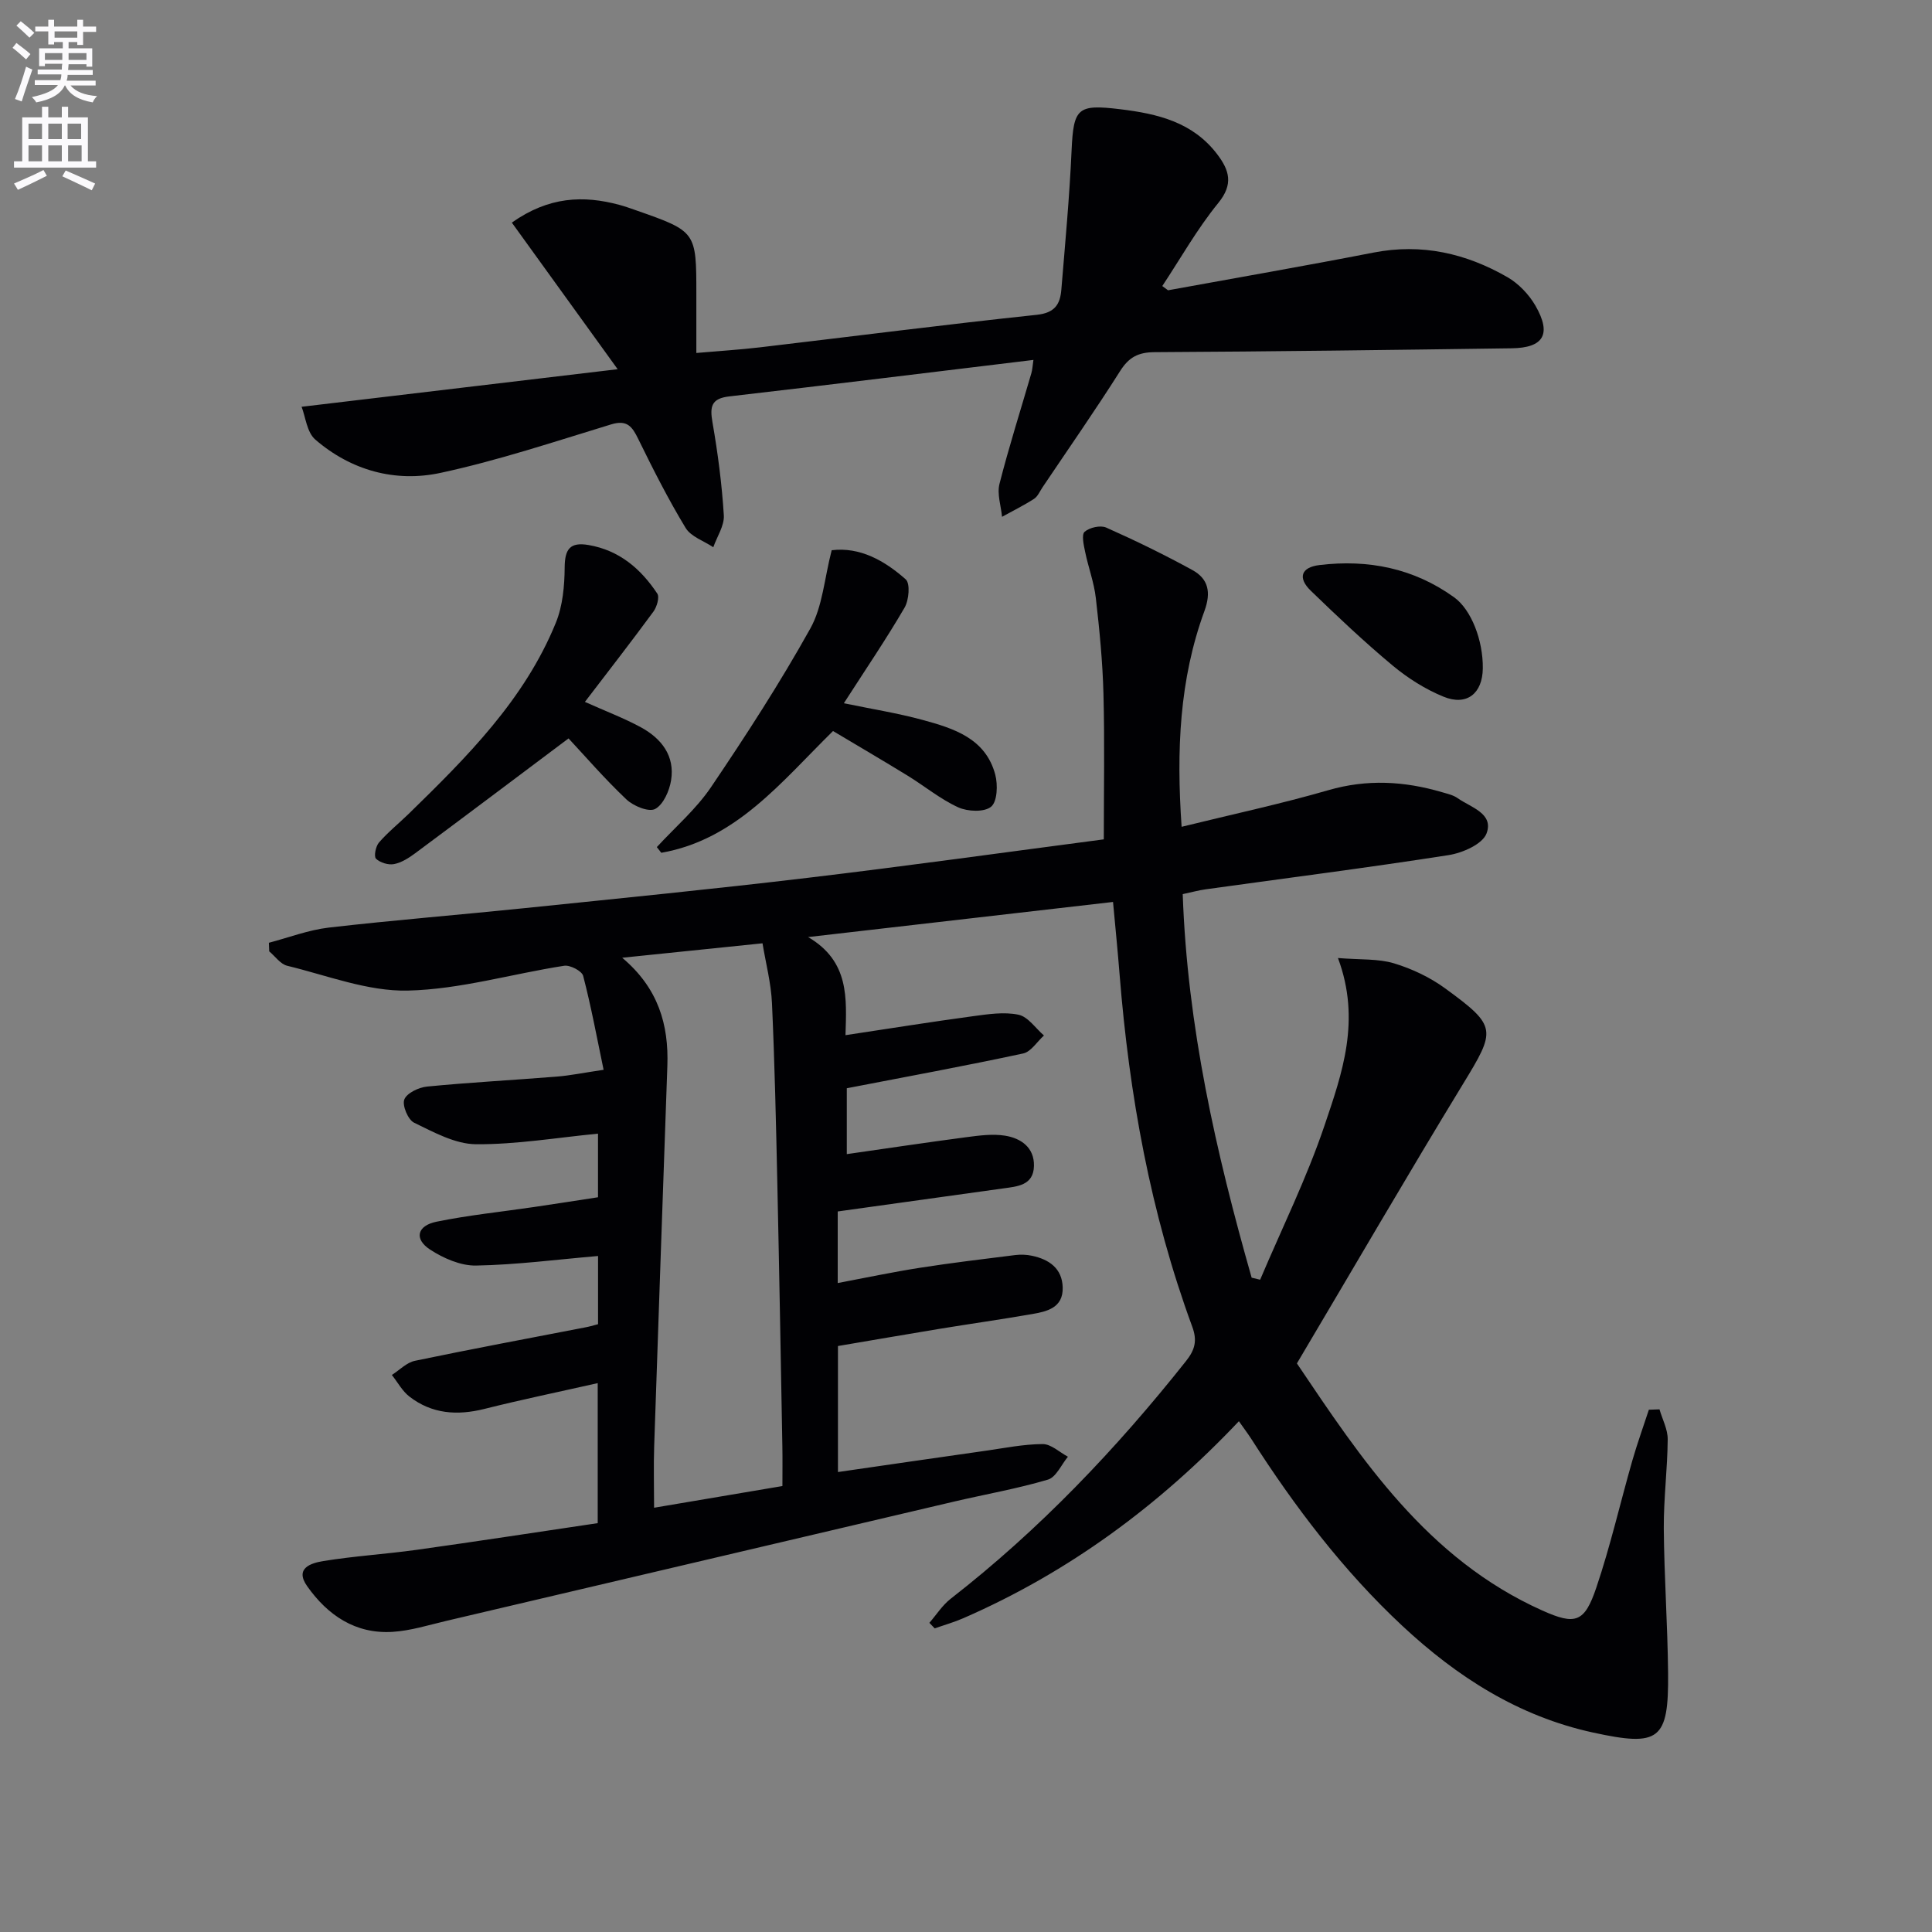
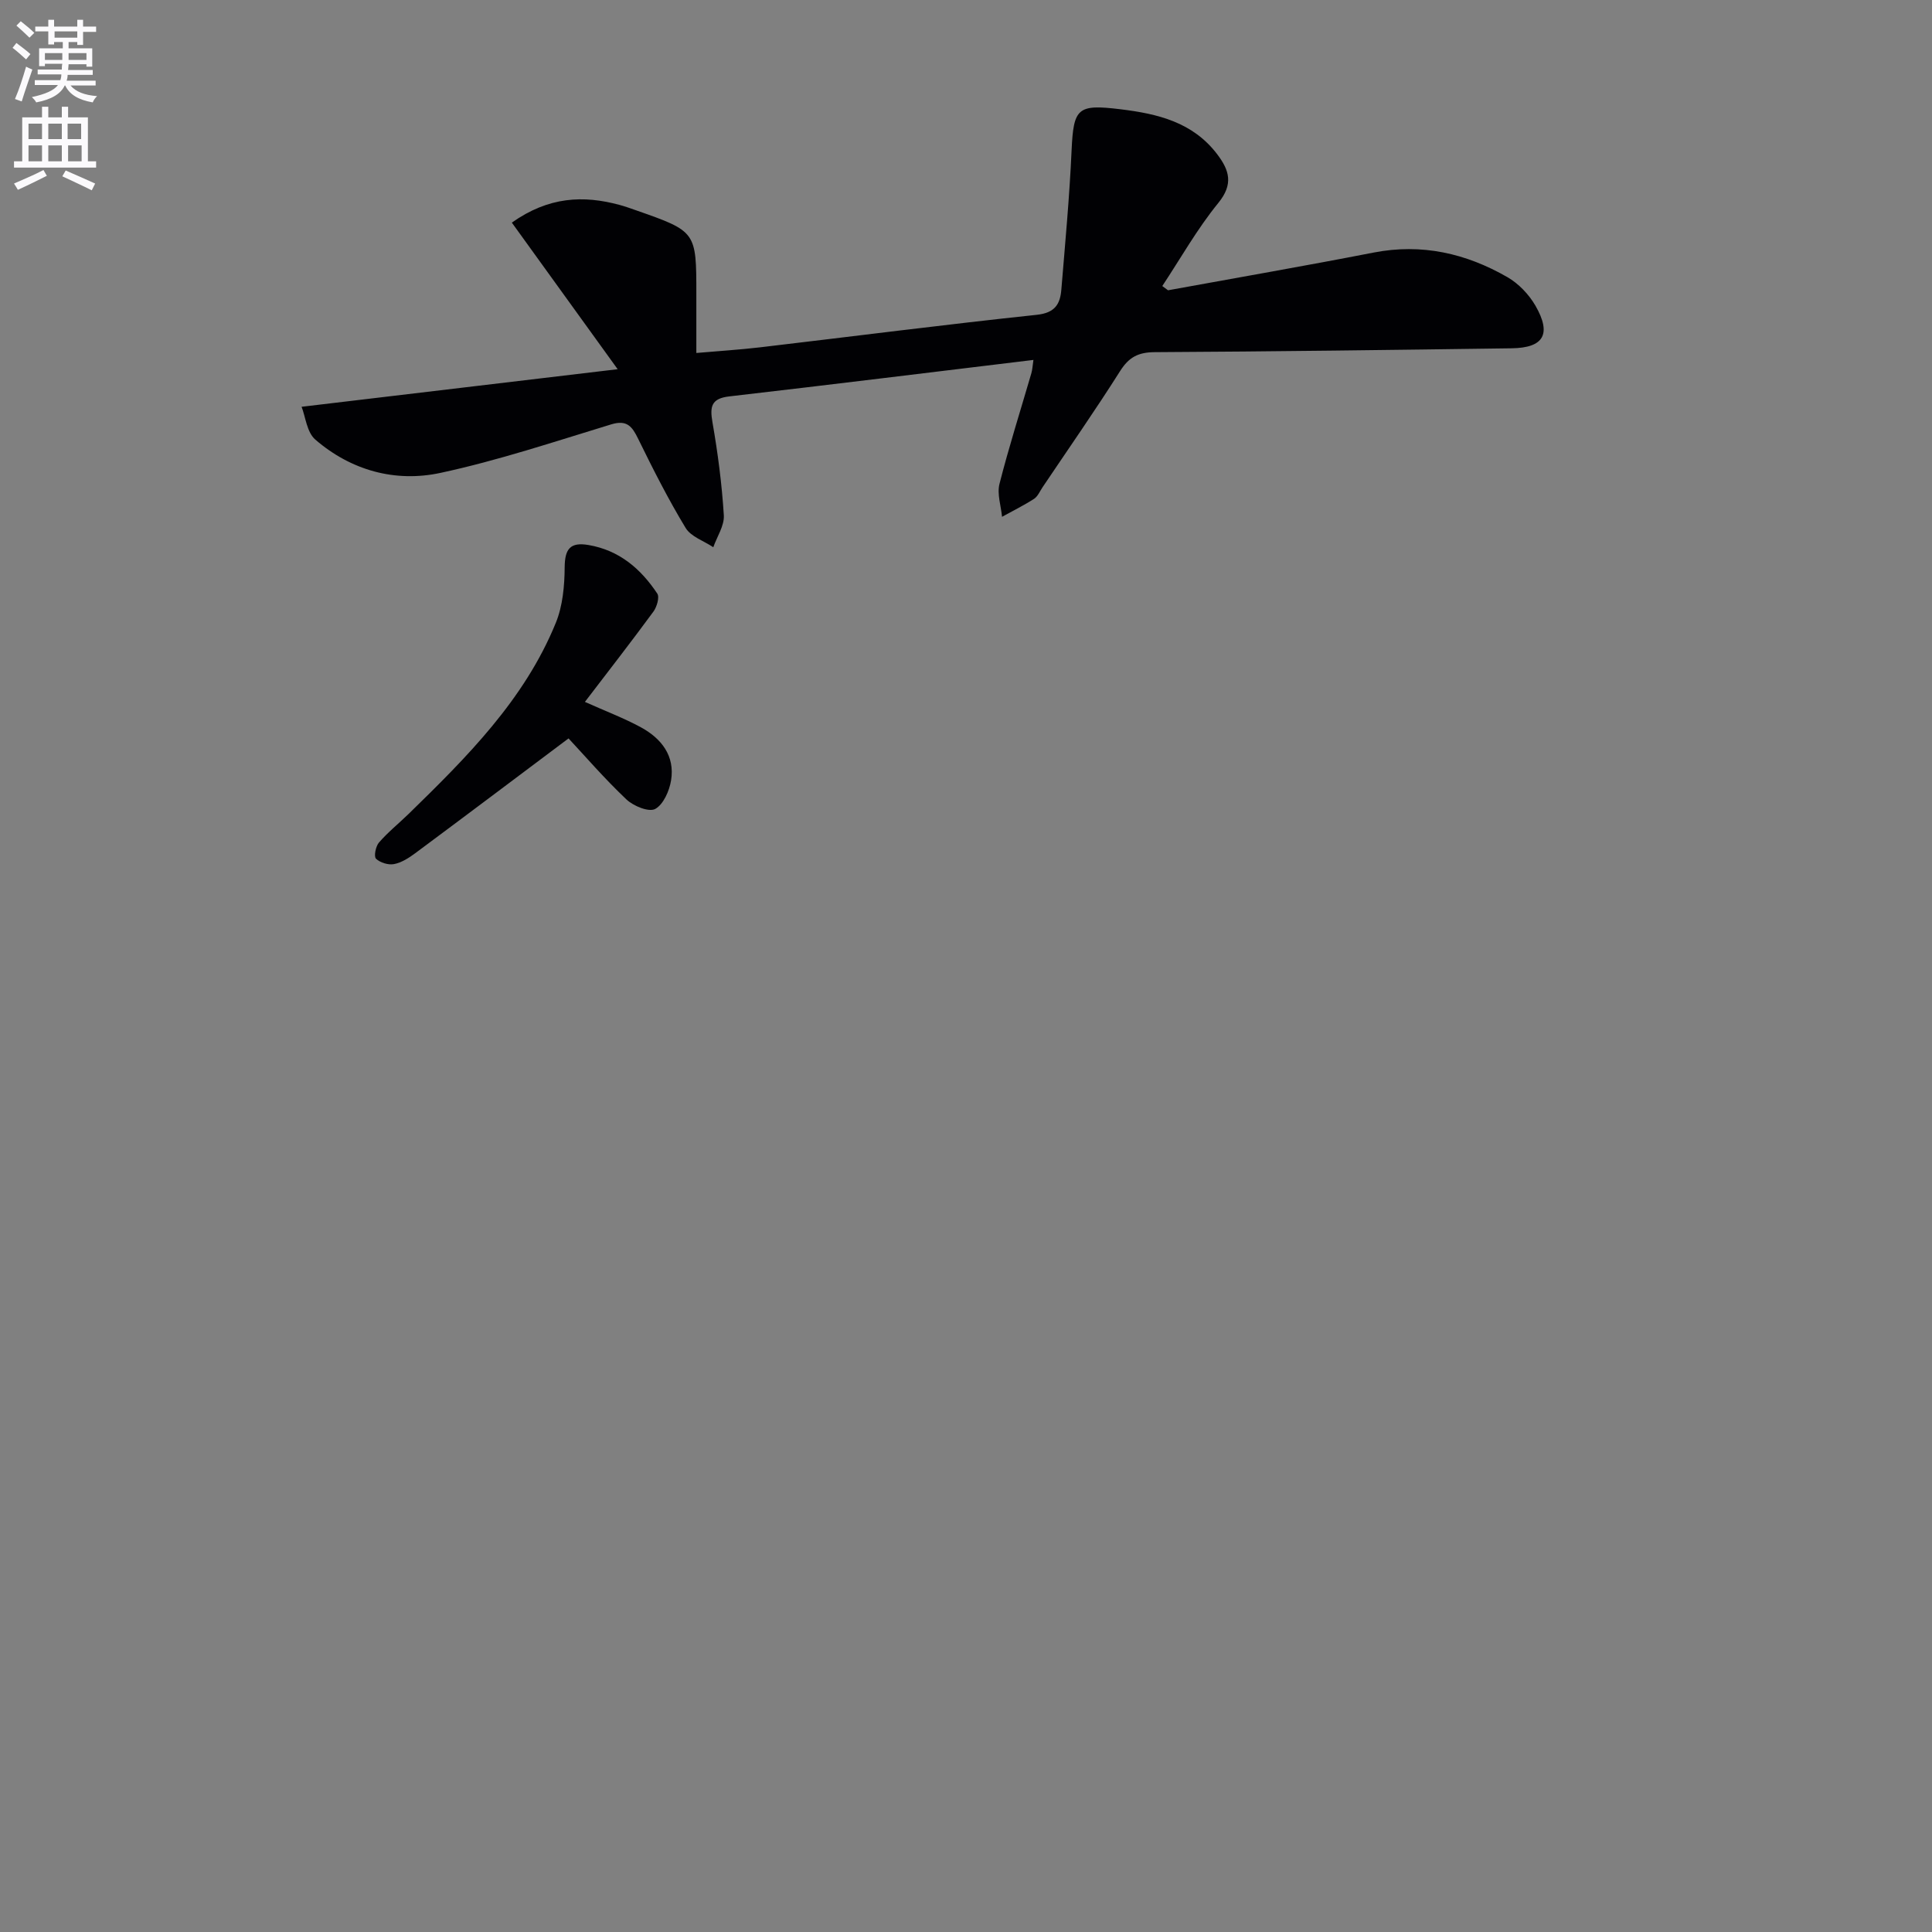
<svg xmlns="http://www.w3.org/2000/svg" enable-background="new 0 0 400 400" viewBox="0 0 400 400">
  <rect x="0" y="0" width="400" height="400" fill="#808080" stroke="none" />
  <path d="m2.6 9.9.8-1c.9.7 1.9 1.4 2.9 2.3l-.9 1.1c-1.1-1-2-1.8-2.8-2.4zm.5 10.6c.9-2.1 1.6-4.3 2.3-6.7.4.2.8.4 1.3.6-.7 2.1-1.5 4.3-2.2 6.6zm.3-15.2.9-.9c1 .8 2 1.6 2.8 2.4l-1 1c-.9-.9-1.8-1.7-2.7-2.5zm12.6-1.2h1.2v1.4h2.7v1.1h-2.7v2.7h-1.2v-.6h-1.8v1.3h4.9v3.8h-1.2v-.5h-3.7c0 .4-.1.9-.1 1.2h5.1v1h-5.2c0 .5-.1.9-.2 1.2h6v1h-5.2c1.1 1.3 2.9 2 5.5 2.2-.4.4-.7.8-.9 1.3-2.9-.5-4.8-1.6-5.7-3.5h-.1c-.8 1.7-2.7 2.9-5.9 3.5-.2-.4-.6-.8-.9-1.1 2.8-.6 4.6-1.4 5.4-2.5h-4.8v-1h5.3c.1-.3.2-.7.2-1.2h-4.9v-1h5c0-.4 0-.8.1-1.2h-3.6v.5h-1.2v-3.7h4.9v-1.3h-1.8v.5h-1.2v-2.7h-2.7v-1h2.7v-1.4h1.2v1.4h4.8zm-6.7 8.3h3.6c0-.4 0-.9 0-1.4h-3.6zm1.9-4.6h4.8v-1.3h-4.7v1.3zm6.7 3.2h-3.7v1.4h3.7z" fill="#fbfafc" />
  <path d="m8.7 22.1h1.3v2.2h2.8v-2.2h1.3v2.2h4.1v9.1h1.7v1.3h-17v-1.3h1.7v-9.1h4.1zm.3 13.1.7 1.2c-1.8.9-3.8 1.9-6 2.9-.2-.4-.5-.8-.8-1.3 2.3-1 4.4-1.9 6.1-2.8zm-3.1-6.4h2.8v-3.2h-2.8zm0 4.6h2.8v-3.3h-2.8zm4.1-4.6h2.8v-3.2h-2.8zm0 4.6h2.8v-3.3h-2.8zm3.6 1.9c2.1.9 4.1 1.8 6.1 2.7l-.7 1.4c-2.2-1.1-4.2-2-6.1-2.9zm3.2-9.7h-2.8v3.2h2.8zm-2.7 7.8h2.8v-3.3h-2.8z" fill="#fbfafc" />
  <g fill="#010104">
-     <path d="m123.82 274.16c0-5.09 0-9.72 0-14.12-8.53.73-16.89 1.83-25.26 1.98-3.18.06-6.76-1.51-9.52-3.31-3.34-2.18-2.7-4.95 1.34-5.77 6.66-1.36 13.45-2.05 20.18-3.04 4.39-.65 8.78-1.33 13.25-2.02 0-4.57 0-8.68 0-13.17-8.58.83-16.94 2.26-25.29 2.19-4.3-.04-8.72-2.49-12.79-4.46-1.26-.61-2.5-3.6-2.02-4.81.53-1.34 2.99-2.5 4.72-2.67 8.93-.87 17.89-1.34 26.83-2.06 2.78-.22 5.52-.79 9.71-1.41-1.4-6.71-2.59-13.14-4.23-19.44-.26-1.02-2.71-2.29-3.93-2.1-10.81 1.67-21.55 4.89-32.37 5.14-8.29.19-16.69-3.13-24.98-5.14-1.4-.34-2.49-1.96-3.72-2.98-.02-.59-.04-1.19-.07-1.78 4.12-1.08 8.19-2.65 12.38-3.14 13.53-1.56 27.12-2.64 40.67-4.04 19.5-2.01 39.01-3.94 58.47-6.26 20.43-2.43 40.82-5.28 61.34-7.97 0-10.21.19-20.16-.07-30.09-.17-6.63-.82-13.27-1.58-19.87-.37-3.24-1.56-6.37-2.22-9.59-.29-1.39-.77-3.55-.1-4.13 1.02-.89 3.27-1.4 4.47-.87 6.05 2.69 12.01 5.6 17.82 8.78 3.35 1.83 3.93 4.63 2.51 8.51-5.17 14.12-5.82 28.78-4.72 44.66 10.61-2.61 20.6-4.75 30.38-7.58 8-2.32 15.72-1.88 23.52.41 1.11.33 2.33.59 3.25 1.24 2.72 1.92 7.54 3.16 5.98 7.31-.83 2.21-4.96 4.03-7.84 4.48-16.72 2.61-33.52 4.75-50.29 7.08-1.46.2-2.89.6-4.77 1 .95 27.34 6.89 53.51 14.27 79.41.59.14 1.18.28 1.76.42 4.5-10.63 9.65-21.04 13.33-31.94 3.62-10.73 7.6-21.76 2.78-34.66 4.67.38 8.33.11 11.61 1.1 3.74 1.13 7.49 2.91 10.64 5.22 10.74 7.84 10.48 8.55 3.61 19.81-11.5 18.86-22.6 37.98-34.36 57.8 13.29 19.72 26.92 40.46 50.81 51.16 6.85 3.07 8.73 2.5 11.17-4.71 2.92-8.62 4.95-17.54 7.46-26.31 1.02-3.55 2.28-7.04 3.43-10.55.73-.03 1.46-.06 2.2-.08.6 2.07 1.72 4.15 1.7 6.22-.05 6.15-.85 12.29-.81 18.43.08 9.98.79 19.95.89 29.93.14 13.96-1.82 15.32-15.52 12.34-15.45-3.36-28.17-11.52-39.53-22.12-12.24-11.43-22.27-24.66-31.27-38.72-.71-1.1-1.51-2.15-2.54-3.62-16.5 17.44-35.25 31.28-57.05 40.78-1.92.84-3.95 1.41-5.93 2.11-.37-.38-.73-.77-1.1-1.15 1.45-1.67 2.68-3.63 4.39-4.97 18.38-14.3 34.29-31.01 48.73-49.21 1.87-2.35 2.37-4.25 1.3-7.14-8.65-23.54-13.05-47.98-15.04-72.91-.39-4.94-.89-9.88-1.36-15.02-20.67 2.38-41.19 4.74-63.13 7.27 8.61 5.04 7.95 12.74 7.74 20.31 9.12-1.37 17.76-2.76 26.42-3.93 3.12-.42 6.42-.93 9.41-.3 1.97.42 3.52 2.8 5.26 4.3-1.43 1.28-2.68 3.37-4.31 3.72-11.97 2.57-24.02 4.79-36.51 7.2v13.64c8.31-1.19 16.57-2.43 24.84-3.52 2.62-.34 5.36-.71 7.93-.3 3.29.53 6.06 2.44 5.98 6.25-.08 4.08-3.47 4.26-6.45 4.68-11.31 1.59-22.62 3.15-34.18 4.76v14.82c5.83-1.1 11.4-2.28 17.02-3.16 6.55-1.02 13.13-1.81 19.71-2.63 1.14-.14 2.36-.1 3.48.14 3.56.75 6.27 2.62 6.37 6.57.11 4.23-3.27 4.98-6.43 5.52-6.38 1.11-12.79 2.01-19.18 3.06-6.86 1.13-13.7 2.32-20.92 3.54v26.09c10.31-1.49 20.42-2.97 30.53-4.4 3.94-.56 7.89-1.37 11.85-1.39 1.74-.01 3.49 1.69 5.23 2.62-1.36 1.64-2.44 4.24-4.14 4.74-6.34 1.88-12.9 3.02-19.36 4.53-35.05 8.22-70.08 16.48-105.13 24.7-3.72.87-7.44 2.06-11.21 2.29-7.67.47-13.41-3.43-17.66-9.45-2.69-3.8.92-4.81 3.34-5.21 6.39-1.04 12.87-1.43 19.29-2.32 12.47-1.74 24.92-3.66 37.52-5.53 0-9.7 0-18.79 0-28.99-8.09 1.83-15.81 3.42-23.45 5.34-5.63 1.41-10.88 1.05-15.53-2.55-1.48-1.14-2.44-2.97-3.64-4.48 1.59-1.01 3.06-2.58 4.78-2.93 11.69-2.44 23.44-4.63 35.16-6.9.82-.14 1.6-.38 2.75-.68zm38.17 33.51c0-2.94.04-5.57-.01-8.2-.33-18.12-.64-36.25-1.04-54.37-.27-12.47-.55-24.94-1.11-37.39-.19-4.18-1.29-8.32-1.96-12.41-9.97 1.03-19.09 1.97-29.05 2.99 7.51 6.33 9.65 13.89 9.35 22.4-.92 26.24-1.85 52.48-2.73 78.73-.14 4.07-.02 8.15-.02 12.74 9.31-1.58 17.75-3 26.57-4.49z" />
    <path d="m241.83 60.1c14.19-2.59 28.4-5.05 42.56-7.81 9.97-1.94 19.13.16 27.7 5.09 2.33 1.34 4.47 3.59 5.82 5.93 3.37 5.88 1.69 8.71-4.94 8.8-24.63.34-49.26.67-73.9.8-3.4.02-5.34 1.03-7.16 3.91-5.16 8.15-10.68 16.06-16.06 24.06-.56.83-.98 1.89-1.76 2.4-2.13 1.37-4.41 2.49-6.63 3.72-.21-2.28-1.06-4.72-.53-6.81 1.96-7.7 4.38-15.28 6.6-22.91.22-.75.25-1.56.43-2.76-21.21 2.56-42.08 5.14-62.96 7.55-3.74.43-4.06 2.09-3.49 5.37 1.11 6.36 1.95 12.8 2.35 19.25.13 2.15-1.41 4.4-2.18 6.61-1.95-1.31-4.63-2.18-5.73-4-3.6-5.94-6.75-12.17-9.81-18.42-1.25-2.56-2.3-4.02-5.59-3.02-11.73 3.57-23.41 7.48-35.37 10.05-9.36 2.01-18.49-.51-25.89-6.89-1.76-1.51-2.04-4.74-2.85-6.8 22.03-2.62 43.09-5.12 65.44-7.78-7.81-10.83-14.81-20.52-21.91-30.35 7.62-5.39 14.8-5.7 22.32-3.66 1.12.3 2.21.7 3.31 1.08 12.57 4.4 12.57 4.41 12.57 17.4v12.17c4.68-.41 8.91-.67 13.11-1.16 19.12-2.25 38.22-4.71 57.36-6.74 3.76-.4 4.85-2.18 5.1-5.22.79-9.6 1.69-19.2 2.12-28.82.4-8.8 1.24-9.59 10.03-8.53 7.79.94 15.07 2.67 20.13 9.34 2.5 3.3 3.4 6.17.21 10.08-4.35 5.33-7.77 11.42-11.59 17.19.4.28.8.58 1.19.88z" />
-     <path d="m172.19 113.92c5.83-.72 10.93 2.13 15.33 6.03.96.85.67 4.29-.23 5.84-3.81 6.54-8.08 12.81-12.58 19.81 5.8 1.2 11.11 2.04 16.26 3.44 6.47 1.76 13.09 3.81 15.09 11.35.55 2.09.43 5.56-.86 6.63-1.41 1.17-4.85 1.02-6.81.13-3.73-1.71-6.99-4.42-10.53-6.59-5.07-3.11-10.21-6.12-15.39-9.21-10.73 10.55-20.07 22.5-35.56 25.21-.31-.39-.61-.79-.92-1.18 3.78-4.11 8.12-7.83 11.22-12.41 7.24-10.7 14.28-21.58 20.56-32.85 2.54-4.55 2.9-10.32 4.42-16.2z" />
    <path d="m121.1 145.32c4.42 1.98 8.16 3.39 11.63 5.28 4.22 2.31 7.03 5.9 6.21 10.96-.35 2.18-1.6 5.02-3.3 5.93-1.32.7-4.51-.61-5.96-1.99-4.56-4.32-8.68-9.1-11.97-12.62-10.78 8.09-21.23 15.96-31.73 23.76-1.32.98-2.84 1.96-4.4 2.26-1.17.23-2.88-.29-3.73-1.11-.48-.47-.07-2.56.6-3.34 1.84-2.13 4.07-3.92 6.1-5.89 12.06-11.76 24.03-23.66 30.53-39.62 1.43-3.51 1.8-7.64 1.83-11.5.03-3.79 1.14-5.25 4.94-4.6 6.37 1.09 10.82 4.92 14.23 10.05.51.76-.09 2.77-.8 3.74-4.59 6.25-9.35 12.37-14.18 18.69z" />
-     <path d="m307 138.38c-.06 5.19-3.31 7.84-8.14 5.86-3.77-1.54-7.38-3.83-10.52-6.44-5.87-4.89-11.44-10.16-16.94-15.48-2.78-2.68-2.03-4.87 1.77-5.33 10.09-1.22 19.54.65 27.91 6.69 3.54 2.56 5.99 8.9 5.92 14.7z" />
  </g>
</svg>